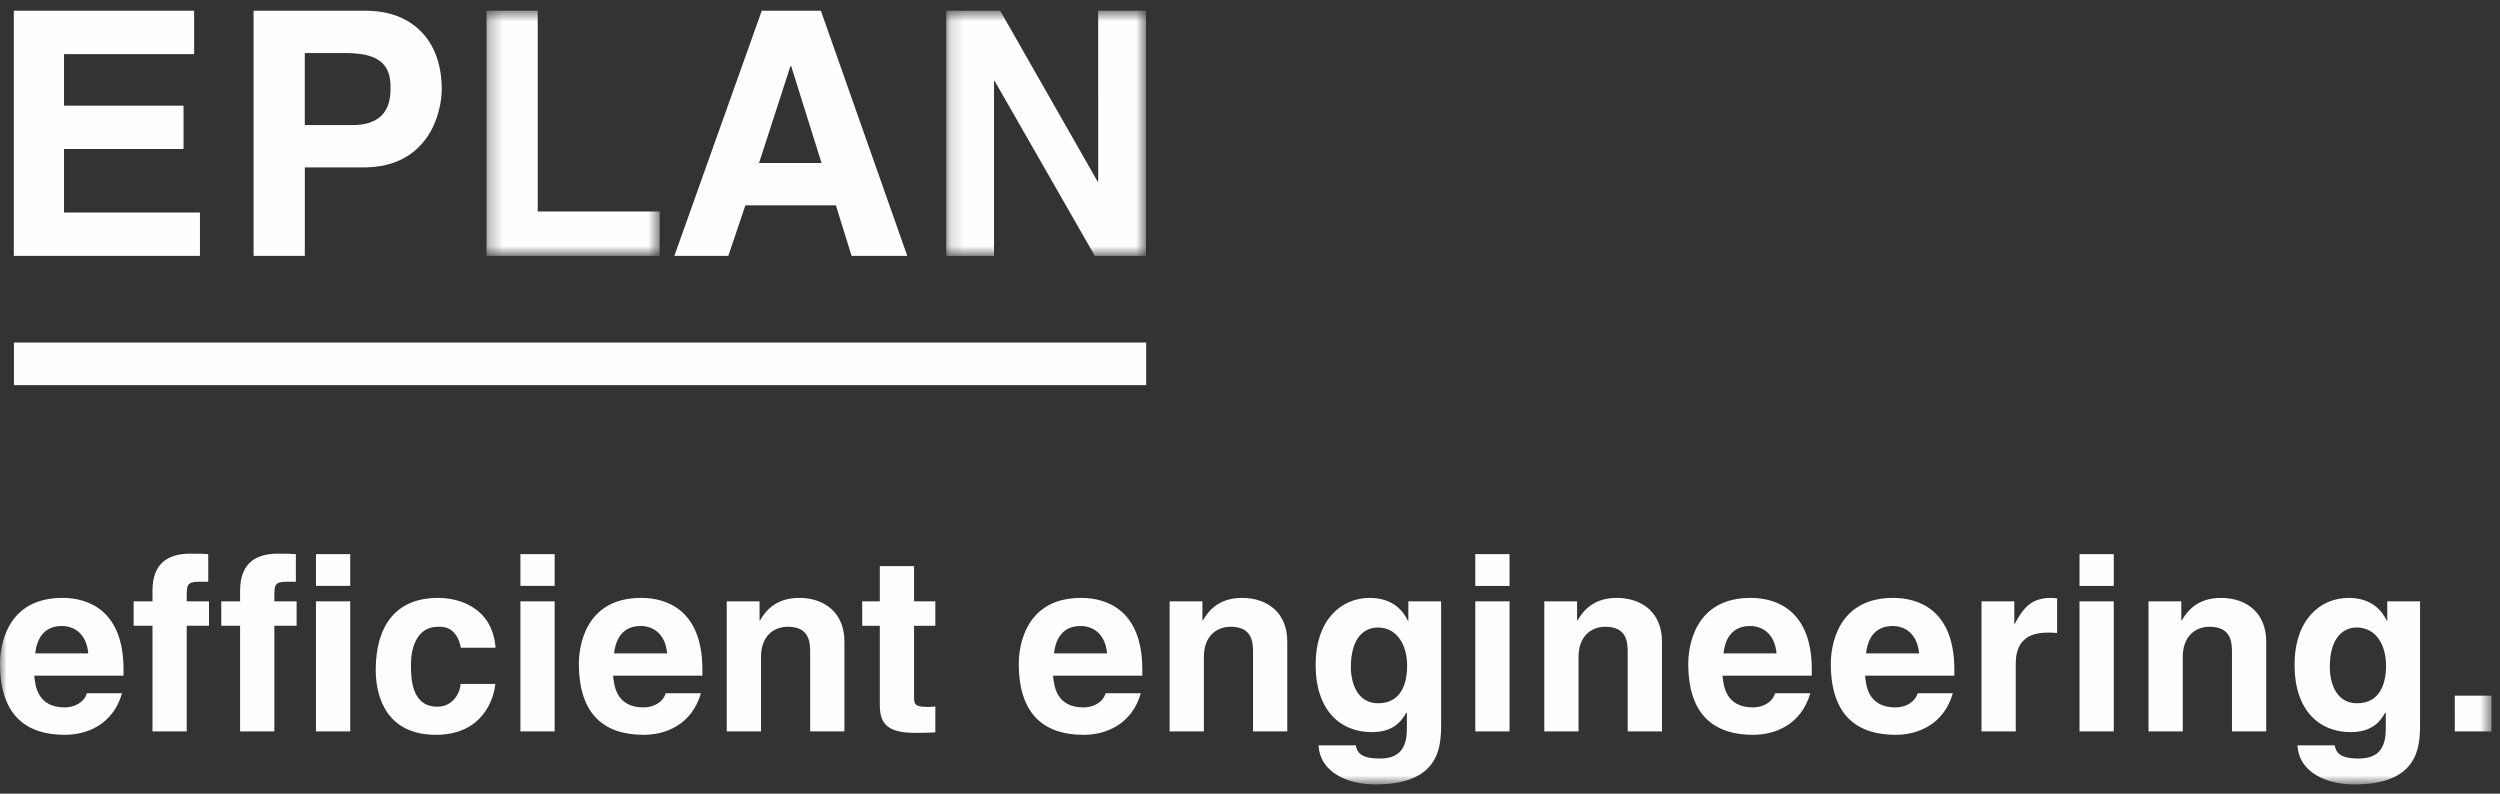
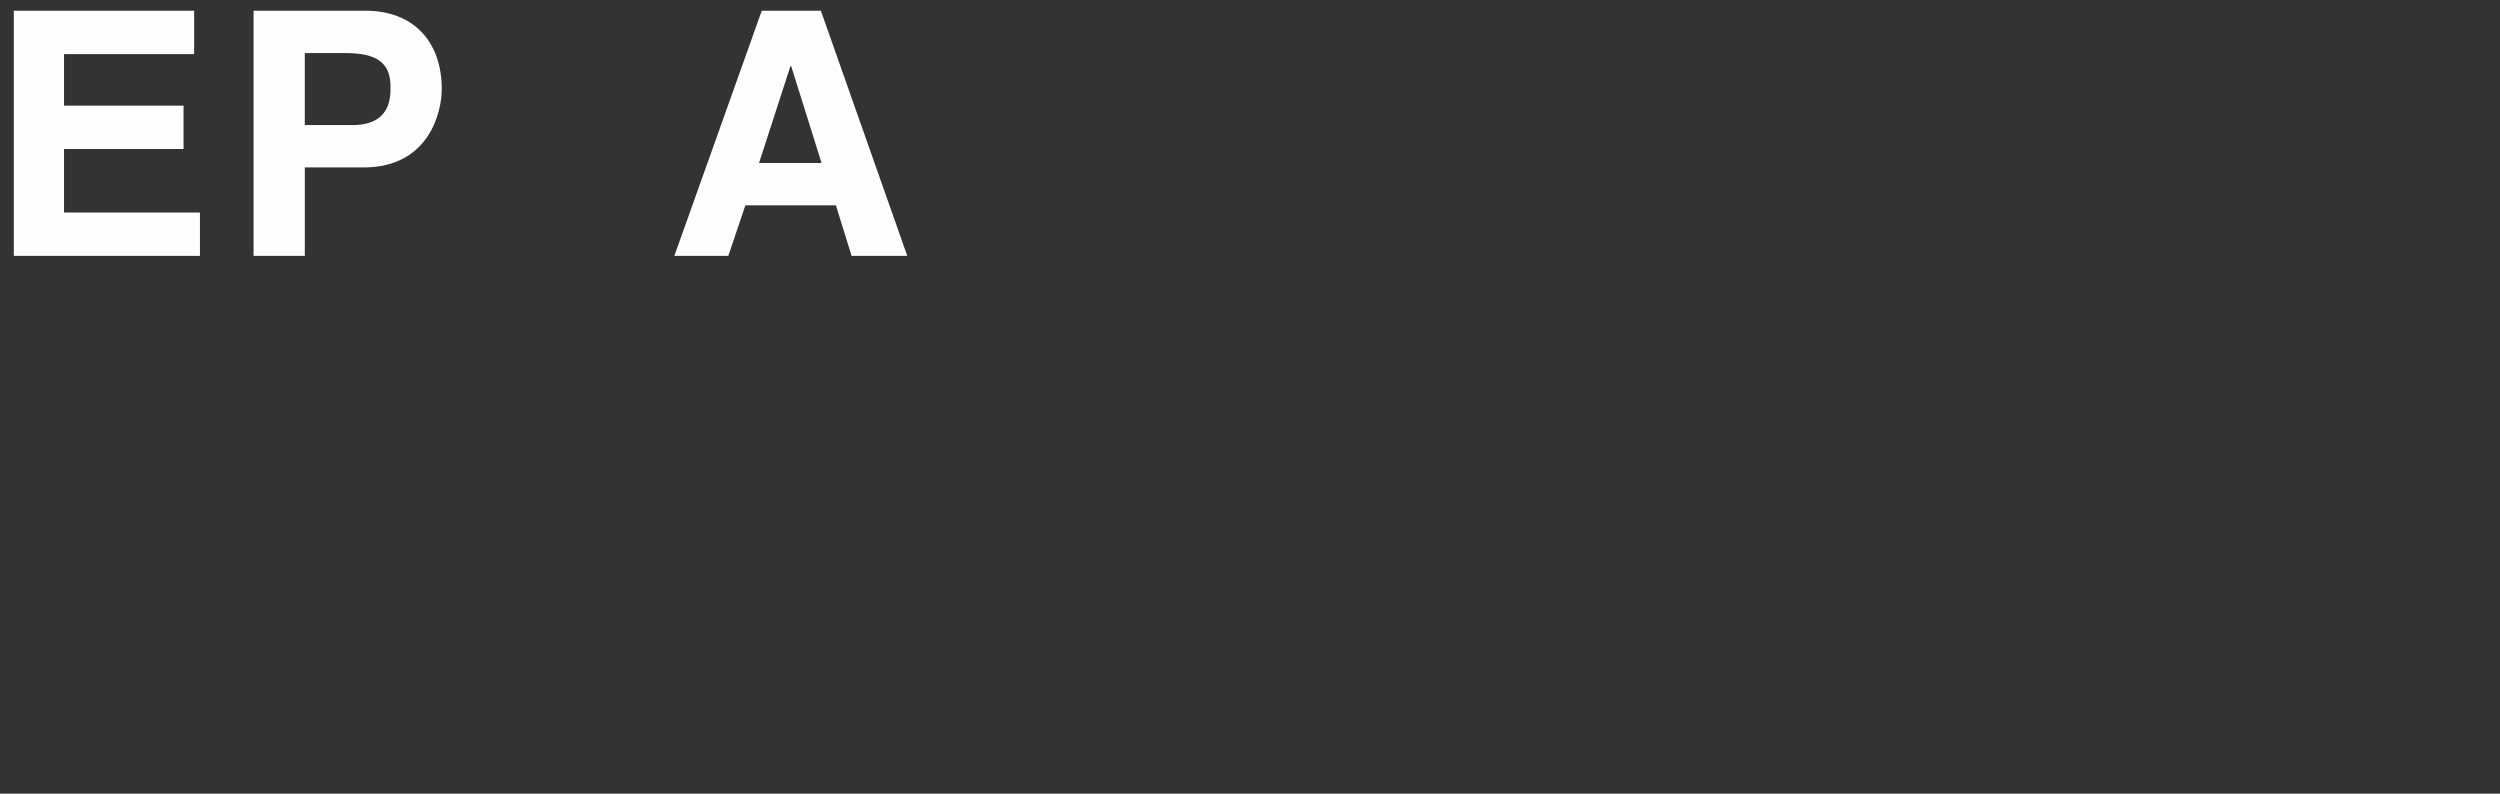
<svg xmlns="http://www.w3.org/2000/svg" xmlns:xlink="http://www.w3.org/1999/xlink" width="189" height="60">
  <rect width="100%" height="100%" fill="#333333" stroke="none" />
  <defs>
-     <path id="a" d="M.278.696h13.09v18.533H.278z" />
    <path id="c" d="M.152.696h15.103v18.532H.152z" />
-     <path id="e" d="M0 59.19h188.356V.695H0z" />
  </defs>
  <g fill="none" fill-rule="evenodd">
    <path fill="#FEFEFE" d="M1.044.81v18.533h14.072v-3.278H4.84v-4.8h9.036V7.986H4.84V4.09h9.837V.81z" />
    <g transform="translate(0 .115)">
      <path fill="#FEFEFE" d="M26.632 9.342c2.893 0 2.893-2.065 2.893-2.89 0-1.807-1.008-2.556-3.41-2.556h-3.072v5.446h3.589zm-3.589 9.886H19.17V.696h8.47c3.588 0 5.757 2.298 5.757 5.936 0 1.678-.93 5.91-5.913 5.91h-4.44v6.686z" />
      <g transform="translate(36.502)">
        <mask id="b" fill="#fff">
          <use xlink:href="#a" />
        </mask>
        <path fill="#FEFEFE" d="M4.15 15.873h9.218v3.356H.278V.695H4.15z" mask="url(#b)" />
      </g>
      <path fill="#FEFEFE" d="M57.383 12.208h4.726l-2.297-7.33h-.052l-2.377 7.33zm-2.322 7.02h-4.08L57.59.696h4.468l6.531 18.532H64.38l-1.187-3.82h-6.842l-1.291 3.82z" />
      <g transform="translate(71.382)">
        <mask id="d" fill="#fff">
          <use xlink:href="#c" />
        </mask>
-         <path fill="#FEFEFE" d="M11.641.696h3.614v18.532h-3.87L3.818 6.014h-.052v13.214H.152V.696h4.08l7.36 12.904h.05z" mask="url(#d)" />
      </g>
      <mask id="f" fill="#fff">
        <use xlink:href="#e" />
      </mask>
      <path fill="#FEFEFE" d="M1.054 29H86.65v-3.218H1.054zm5.621 20.281c-.148-1.589-1.164-2.07-1.997-2.07-1.22 0-1.868.776-2.015 2.07h4.012zm2.552 3.013c-.684 2.366-2.644 3.143-4.326 3.143-2.775 0-4.9-1.331-4.9-5.379 0-1.183.406-4.973 4.714-4.973 1.942 0 4.623.926 4.623 5.417v.462h-6.75c.075.738.222 2.402 2.313 2.402.72 0 1.46-.37 1.663-1.072h2.663zm4.889 2.884h-2.588v-7.985h-1.425v-1.849h1.425v-.794c0-2.033 1.108-2.81 2.884-2.81.758 0 1.109.018 1.331.038v2.088h-.72c-.888 0-.907.278-.907 1.09v.388h1.683v1.849h-1.683v7.985zm6.624 0h-2.588v-7.985h-1.424v-1.849h1.424v-.794c0-2.033 1.11-2.81 2.885-2.81.757 0 1.109.018 1.33.038v2.088h-.72c-.888 0-.906.278-.906 1.09v.388h1.683v1.849H20.74v7.985zm3.147 0h2.59v-9.833h-2.59v9.833zm0-10.999h2.59v-2.402h-2.59v2.402zm13.561 7.413c-.093 1.017-.887 3.845-4.494 3.845-3.698 0-4.549-2.828-4.549-4.898 0-3.18 1.387-5.453 4.716-5.453 1.553 0 4.105.702 4.345 3.77H34.84c-.112-.627-.481-1.59-1.59-1.59h-.13c-1.628 0-2.053 1.627-2.053 2.848 0 1.072.038 3.197 1.997 3.197 1.313 0 1.757-1.257 1.757-1.72h2.626zm1.894 3.586h2.59v-9.833h-2.59v9.833zm0-10.999h2.59v-2.402h-2.59v2.402zm11.095 5.102c-.149-1.589-1.165-2.07-1.997-2.07-1.221 0-1.868.776-2.016 2.07h4.013zm2.552 3.013c-.685 2.366-2.645 3.143-4.327 3.143-2.774 0-4.9-1.331-4.9-5.379 0-1.183.406-4.973 4.714-4.973 1.942 0 4.624.926 4.624 5.417v.462h-6.75c.074.738.222 2.402 2.312 2.402.721 0 1.46-.37 1.664-1.072h2.663zm10.848 2.884H61.25v-5.97c0-.72-.038-1.941-1.683-1.941-1.147 0-2.034.776-2.034 2.273v5.638h-2.59v-9.834h2.479v1.442h.036c.352-.591 1.091-1.7 2.96-1.7 1.923 0 3.42 1.127 3.42 3.29v6.802zm5.266-9.834h1.609v1.85h-1.609v5.34c0 .574.018.796 1.073.796.166 0 .35-.02.536-.037v1.959c-.407.018-.814.037-1.22.037h-.333c-2.238 0-2.645-.85-2.645-2.125v-5.97h-1.331v-1.85h1.331v-2.66h2.59v2.66zm14.592 3.937c-.148-1.589-1.165-2.07-1.997-2.07-1.221 0-1.868.776-2.016 2.07h4.013zm2.552 3.013c-.685 2.366-2.645 3.143-4.327 3.143-2.774 0-4.9-1.331-4.9-5.379 0-1.183.406-4.973 4.714-4.973 1.942 0 4.624.926 4.624 5.417v.462h-6.75c.074.738.222 2.402 2.312 2.402.721 0 1.46-.37 1.664-1.072h2.663zm11.07 2.884H94.73v-5.97c0-.72-.037-1.941-1.683-1.941-1.146 0-2.034.776-2.034 2.273v5.638h-2.59v-9.834h2.479v1.442h.036c.352-.591 1.091-1.7 2.96-1.7 1.923 0 3.42 1.127 3.42 3.29v6.802zm6.861-2.126c1.757 0 2.2-1.497 2.2-2.846 0-1.59-.777-2.883-2.219-2.883-.961 0-2.034.702-2.034 2.994 0 1.257.518 2.735 2.053 2.735zm4.77-7.708v9.316c0 1.7-.129 4.529-4.974 4.529-2.034 0-4.18-.87-4.29-2.957h2.81c.112.499.315.997 1.813.997 1.387 0 2.053-.665 2.053-2.255v-1.183l-.037-.036c-.426.758-1.073 1.478-2.626 1.478-2.367 0-4.235-1.645-4.235-5.083 0-3.4 1.924-5.064 4.087-5.064 1.83 0 2.57 1.072 2.884 1.719h.038v-1.46h2.477zm2.583 9.834h2.59v-9.833h-2.59v9.833zm0-10.999h2.59v-2.402h-2.59v2.402zm14.113 10.999h-2.59v-5.97c0-.72-.036-1.941-1.682-1.941-1.147 0-2.034.776-2.034 2.273v5.638h-2.589v-9.834h2.478v1.442h.037c.351-.591 1.09-1.7 2.958-1.7 1.923 0 3.422 1.127 3.422 3.29v6.802zm8.664-5.897c-.15-1.589-1.165-2.07-1.998-2.07-1.22 0-1.868.776-2.015 2.07h4.013zm2.551 3.013c-.683 2.366-2.644 3.143-4.326 3.143-2.775 0-4.9-1.331-4.9-5.379 0-1.183.406-4.973 4.715-4.973 1.942 0 4.623.926 4.623 5.417v.462h-6.75c.074.738.221 2.402 2.312 2.402.72 0 1.46-.37 1.664-1.072h2.662zm8.226-3.013c-.15-1.589-1.166-2.07-1.998-2.07-1.22 0-1.868.776-2.015 2.07h4.013zm2.55 3.013c-.682 2.366-2.644 3.143-4.326 3.143-2.774 0-4.9-1.331-4.9-5.379 0-1.183.406-4.973 4.716-4.973 1.94 0 4.623.926 4.623 5.417v.462h-6.75c.074.738.22 2.402 2.31 2.402.721 0 1.461-.37 1.665-1.072h2.663zm2.168-6.95h2.478v1.702h.038c.535-1 1.127-1.96 2.7-1.96.166 0 .332.018.498.037v2.625c-.222-.038-.499-.038-.74-.038-2.015 0-2.386 1.257-2.386 2.348v5.12h-2.588v-9.834zm7.409 9.834h2.589v-9.833h-2.589v9.833zm0-10.999h2.589v-2.402h-2.589v2.402zm14.113 10.999h-2.588v-5.97c0-.72-.038-1.941-1.685-1.941-1.145 0-2.034.776-2.034 2.273v5.638h-2.589v-9.834h2.478v1.442h.038c.352-.591 1.09-1.7 2.958-1.7 1.923 0 3.422 1.127 3.422 3.29v6.802zm6.859-2.126c1.757 0 2.2-1.497 2.2-2.846 0-1.59-.776-2.883-2.217-2.883-.962 0-2.035.702-2.035 2.994 0 1.257.518 2.735 2.052 2.735zm4.772-7.708v9.316c0 1.7-.13 4.529-4.975 4.529-2.035 0-4.18-.87-4.29-2.957h2.81c.111.499.315.997 1.812.997 1.388 0 2.053-.665 2.053-2.255v-1.183l-.037-.036c-.425.758-1.073 1.478-2.626 1.478-2.367 0-4.234-1.645-4.234-5.083 0-3.4 1.923-5.064 4.088-5.064 1.829 0 2.57 1.072 2.882 1.719h.039v-1.46h2.478zm2.627 9.834h2.774V52.48h-2.774z" mask="url(#f)" />
    </g>
  </g>
</svg>